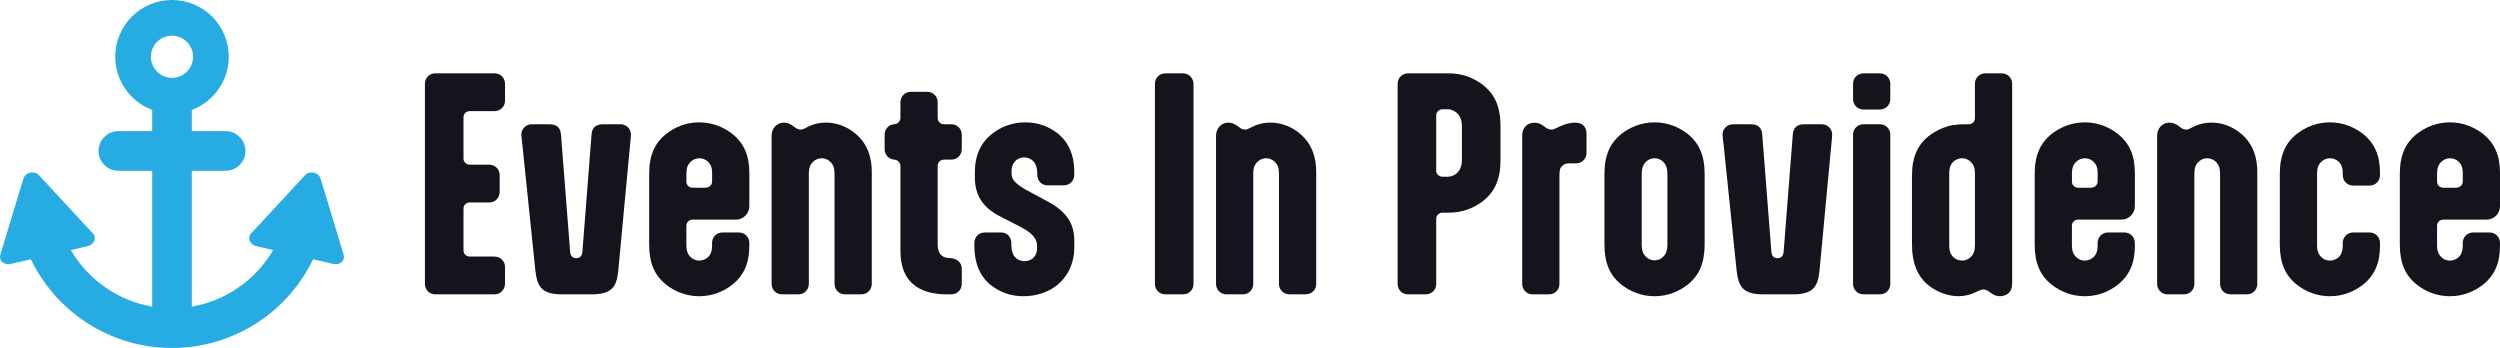
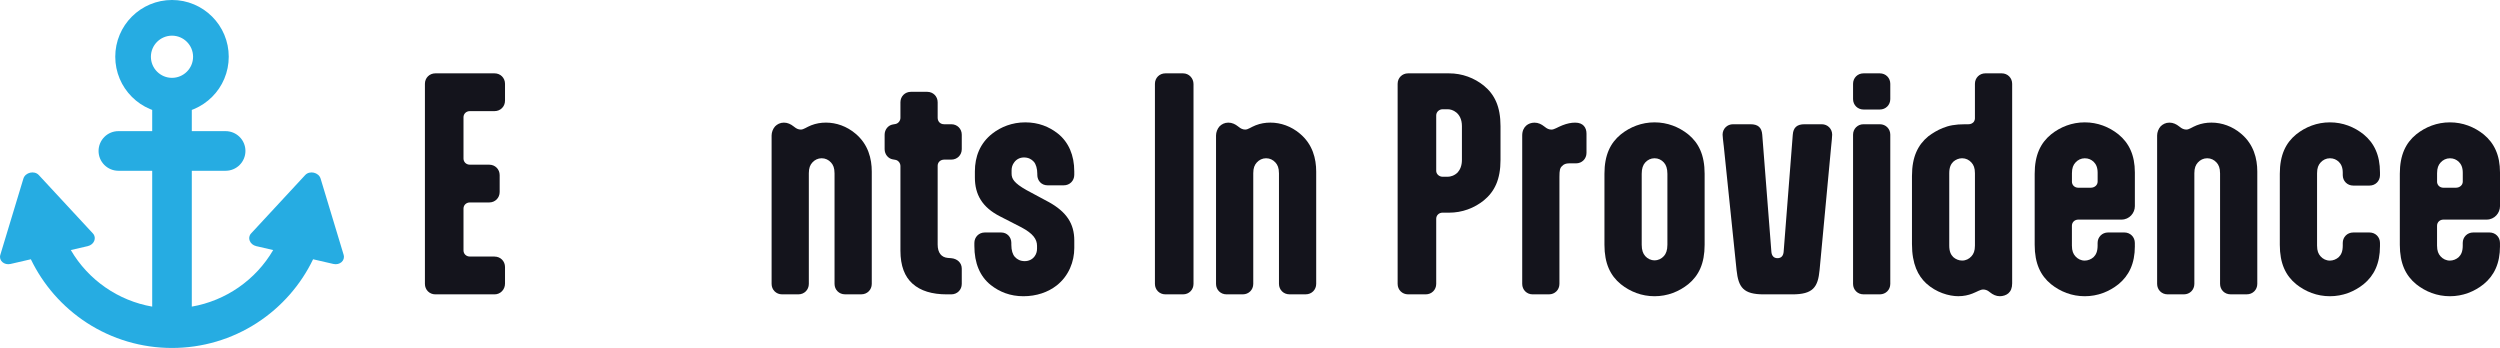
<svg xmlns="http://www.w3.org/2000/svg" id="Layer_1" data-name="Layer 1" viewBox="0 0 1725.86 240.2">
  <defs>
    <style>
      .cls-1 {
        fill: #14141c;
      }

      .cls-2 {
        fill: #26ace2;
      }
    </style>
  </defs>
  <g>
    <path class="cls-1" d="M341.42,177.13c4.07,0,7.21,3.14,7.21,7.21v11.47c0,4.07-3.14,7.4-7.21,7.4h-40.87c-4.07,0-7.21-3.14-7.21-7.21V57.85c0-4.07,3.14-7.21,7.21-7.21h40.87c4.07,0,7.21,3.14,7.21,7.21v11.65c0,4.07-3.14,7.21-7.21,7.21h-17.01c-2.59,0-4.44,1.85-4.44,4.25v28.48c0,2.4,1.85,4.25,4.44,4.25h13.32c4.07,0,7.21,3.14,7.21,7.21v11.65c0,4.07-3.14,7.21-7.21,7.21h-13.32c-2.59,0-4.44,1.85-4.44,4.25v28.85c0,2.4,1.85,4.25,4.44,4.25h17.01Z" />
-     <path class="cls-1" d="M360.65,100.38c-.37-3.51-.74-6.1-.74-7.4,0-4.07,3.14-7.21,7.21-7.21h12.02c5.18,0,7.77,2.22,8.14,7.21l6.29,80.63c.19,2.77,1.48,4.62,4.25,4.62s4.07-1.85,4.25-4.62l6.29-80.63c.37-4.99,2.96-7.21,8.14-7.21h11.84c4.07,0,7.21,3.14,7.21,7.21,0,1.29-.37,4.99-.74,8.51l-7.95,84.89c-1.11,12.02-4.62,16.83-18.86,16.83h-19.6c-14.24,0-17.57-4.81-18.86-16.83l-8.88-86Z" />
-     <path class="cls-1" d="M517.3,169.92c0,12.02-4.07,20.34-11.28,26.26-6.47,5.18-14.42,8.32-23.3,8.32s-16.83-3.14-23.3-8.32c-7.21-5.92-11.28-14.24-11.28-27.19v-49.01c0-12.95,4.07-21.27,11.28-27.19,6.47-5.18,14.43-8.32,23.3-8.32s16.83,3.14,23.3,8.32c7.21,5.92,11.28,14.24,11.28,26.26v23.3c0,4.62-3.7,9.25-9.25,9.25h-29.77c-2.59,0-4.44,1.85-4.44,4.25v13.69c0,3.7.92,5.73,2.4,7.4,1.66,1.85,3.88,2.96,6.47,2.96,2.22,0,4.44-.92,6.1-2.4,1.66-1.66,2.77-3.88,2.77-7.95v-1.85c0-4.07,3.14-7.21,7.21-7.21h11.28c4.07,0,7.21,3.14,7.21,7.21v2.22ZM473.84,125.35c0,2.4,1.85,4.25,4.44,4.25h8.51c2.77,0,4.81-1.85,4.81-4.25v-6.1c0-3.7-1.11-5.92-2.77-7.58-1.66-1.48-3.51-2.4-6.1-2.4s-4.81,1.11-6.47,2.96c-1.48,1.66-2.4,3.7-2.4,7.4v5.73Z" />
    <path class="cls-1" d="M576.11,119.61c0-3.7-.92-5.73-2.4-7.4-1.66-1.85-3.88-2.96-6.47-2.96s-4.81,1.11-6.47,2.96c-1.48,1.66-2.4,3.7-2.4,7.4v76.38c0,4.07-3.14,7.21-7.21,7.21h-11.28c-4.07,0-7.21-3.14-7.21-7.21v-102.46c0-2.22.92-4.62,2.4-6.29,1.48-1.48,3.51-2.59,6.1-2.59s4.81,1.11,6.66,2.59l.74.55c1.11.92,2.59,1.66,4.25,1.66,2.03,0,3.88-1.66,7.21-2.96,3.33-1.29,6.66-1.85,10.17-1.85,7.21,0,14.42,2.59,20.34,7.58,8.88,7.4,11.28,17.38,11.28,26.26v77.49c0,4.07-3.14,7.21-7.21,7.21h-11.28c-4.07,0-7.21-3.14-7.21-7.21v-76.38Z" />
    <path class="cls-1" d="M653.6,203.21c-10.17,0-18.12-2.4-23.67-7.4-5.36-4.81-8.32-12.21-8.32-22.75v-58.44c0-2.03-1.48-3.88-3.33-4.25l-2.03-.37c-3.14-.55-5.55-3.51-5.55-7.03v-9.99c0-3.51,2.4-6.47,5.55-7.03l2.03-.37c1.85-.37,3.33-2.22,3.33-4.25v-10.73c0-4.07,3.14-7.21,7.21-7.21h11.28c4.07,0,7.21,3.14,7.21,7.21v10.73c0,2.4,1.66,4.44,4.44,4.44h4.99c4.07,0,7.21,3.14,7.21,7.21v9.99c0,4.07-3.14,7.21-7.21,7.21h-4.81c-2.77,0-4.62,1.85-4.62,4.25v54.37c0,5.73,2.59,8.88,7.03,9.25l2.4.19c4.07.37,7.21,3.14,7.21,7.21v10.54c0,4.07-3.14,7.21-7.21,7.21h-3.14Z" />
    <path class="cls-1" d="M723.88,139.4c12.39,6.84,17.75,14.98,17.75,26.63v5.18c0,9.25-3.7,19.23-12.21,25.89-5.92,4.62-13.87,7.4-22.93,7.4s-16.46-2.96-22.56-7.77c-7.4-5.92-11.28-14.98-11.28-27v-2.03c0-4.07,3.14-7.21,7.21-7.21h11.28c4.07,0,7.03,3.14,7.03,7.21v1.29c0,3.88.92,6.66,2.4,8.32,1.66,1.85,3.88,2.96,6.84,2.96s5.36-1.29,6.84-3.33c1.11-1.48,1.66-3.33,1.66-5.18v-2.03c0-4.62-2.77-8.51-10.73-12.76l-14.79-7.58c-12.39-6.29-17.38-15.17-17.38-26.82v-4.25c0-10.17,3.51-19.42,12.02-26.08,5.92-4.62,13.69-7.77,22.75-7.77s16.46,2.96,22.56,7.77c7.4,5.92,11.28,14.98,11.28,26.08v2.4c0,4.07-3.14,7.21-7.21,7.21h-11.28c-4.07,0-7.03-3.14-7.03-7.21v-.74c0-3.51-.92-6.66-2.4-8.32-1.66-1.85-3.88-2.96-6.84-2.96-2.77,0-5.18,1.29-6.66,3.33-1.29,1.66-1.85,3.51-1.85,5.55v2.22c0,3.51,1.48,6.47,10.36,11.47l15.16,8.14Z" />
    <path class="cls-1" d="M823.93,195.99c0,4.07-3.14,7.21-7.21,7.21h-12.21c-4.07,0-7.21-3.14-7.21-7.21V57.85c0-4.07,3.14-7.21,7.21-7.21h12.21c4.07,0,7.21,3.33,7.21,7.4v137.96Z" />
    <path class="cls-1" d="M882.92,119.61c0-3.7-.92-5.73-2.4-7.4-1.66-1.85-3.88-2.96-6.47-2.96s-4.81,1.11-6.47,2.96c-1.48,1.66-2.4,3.7-2.4,7.4v76.38c0,4.07-3.14,7.21-7.21,7.21h-11.28c-4.07,0-7.21-3.14-7.21-7.21v-102.46c0-2.22.92-4.62,2.4-6.29,1.48-1.48,3.51-2.59,6.1-2.59s4.81,1.11,6.66,2.59l.74.55c1.11.92,2.59,1.66,4.25,1.66,2.03,0,3.88-1.66,7.21-2.96,3.33-1.29,6.66-1.85,10.17-1.85,7.21,0,14.42,2.59,20.34,7.58,8.88,7.4,11.28,17.38,11.28,26.26v77.49c0,4.07-3.14,7.21-7.21,7.21h-11.28c-4.07,0-7.21-3.14-7.21-7.21v-76.38Z" />
-     <path class="cls-1" d="M995.92,146.8c-2.59,0-4.44,1.85-4.44,4.25v44.94c0,4.07-3.14,7.21-7.21,7.21h-12.21c-4.07,0-7.21-3.14-7.21-7.21V57.85c0-4.07,3.14-7.21,7.21-7.21h28.3c9.06,0,17.38,3.14,24.04,8.51,7.4,6.1,11.47,14.42,11.47,27.93v23.3c0,13.5-4.07,21.82-11.47,27.93-6.66,5.36-14.98,8.51-24.04,8.51h-4.44ZM995.92,75.42c-2.4,0-4.44,1.85-4.44,4.25v38.28c0,2.22,2.03,4.07,4.44,4.07h3.51c1.85,0,4.62-.74,6.84-2.96,1.66-1.85,2.96-4.62,2.96-8.69v-23.3c0-4.81-1.85-7.77-3.88-9.43s-4.25-2.22-5.92-2.22h-3.51Z" />
+     <path class="cls-1" d="M995.92,146.8c-2.59,0-4.44,1.85-4.44,4.25v44.94c0,4.07-3.14,7.21-7.21,7.21h-12.21c-4.07,0-7.21-3.14-7.21-7.21V57.85c0-4.07,3.14-7.21,7.21-7.21h28.3c9.06,0,17.38,3.14,24.04,8.51,7.4,6.1,11.47,14.42,11.47,27.93v23.3c0,13.5-4.07,21.82-11.47,27.93-6.66,5.36-14.98,8.51-24.04,8.51h-4.44M995.92,75.42c-2.4,0-4.44,1.85-4.44,4.25v38.28c0,2.22,2.03,4.07,4.44,4.07h3.51c1.85,0,4.62-.74,6.84-2.96,1.66-1.85,2.96-4.62,2.96-8.69v-23.3c0-4.81-1.85-7.77-3.88-9.43s-4.25-2.22-5.92-2.22h-3.51Z" />
    <path class="cls-1" d="M1058.06,203.21c-4.07,0-7.21-3.14-7.21-7.21v-102.46c0-3.14,1.11-5.36,2.77-6.84,1.48-1.29,3.51-2.03,5.73-2.03,2.59,0,4.81,1.11,6.66,2.59l.74.55c1.11.92,2.59,1.66,4.25,1.66,2.03,0,4.25-1.66,7.58-2.96s6.1-1.85,8.88-1.85c5.55,0,7.77,3.51,7.77,7.58v13.32c0,4.07-3.14,7.21-7.21,7.21h-4.81c-2.03,0-3.7.56-4.81,1.85-1.48,1.29-1.85,2.96-1.85,7.4v73.97c0,4.07-3.14,7.21-7.21,7.21h-11.28Z" />
    <path class="cls-1" d="M1176.78,168.99c0,12.95-4.07,21.27-11.28,27.19-6.47,5.18-14.42,8.32-23.3,8.32s-16.83-3.14-23.3-8.32c-7.21-5.92-11.28-14.24-11.28-27.19v-49.01c0-12.95,4.07-21.27,11.28-27.19,6.47-5.18,14.43-8.32,23.3-8.32s16.83,3.14,23.3,8.32c7.21,5.92,11.28,14.24,11.28,27.19v49.01ZM1151.08,119.98c0-3.7-.92-6.1-2.4-7.77-1.66-1.85-3.88-2.96-6.47-2.96s-4.81,1.11-6.47,2.96c-1.48,1.66-2.4,4.07-2.4,7.77v49.01c0,3.7.92,6.1,2.4,7.77,1.66,1.85,3.88,2.96,6.47,2.96s4.81-1.11,6.47-2.96c1.48-1.66,2.4-4.07,2.4-7.77v-49.01Z" />
    <path class="cls-1" d="M1189.92,100.38c-.37-3.51-.74-6.1-.74-7.4,0-4.07,3.14-7.21,7.21-7.21h12.02c5.18,0,7.77,2.22,8.14,7.21l6.29,80.63c.19,2.77,1.48,4.62,4.25,4.62s4.07-1.85,4.25-4.62l6.29-80.63c.37-4.99,2.96-7.21,8.14-7.21h11.84c4.07,0,7.21,3.14,7.21,7.21,0,1.29-.37,4.99-.74,8.51l-7.95,84.89c-1.11,12.02-4.62,16.83-18.86,16.83h-19.6c-14.24,0-17.57-4.81-18.86-16.83l-8.88-86Z" />
    <path class="cls-1" d="M1304.95,68.39c0,4.07-3.14,7.21-7.21,7.21h-11.28c-4.07,0-7.21-3.14-7.21-7.21v-10.54c0-4.07,3.14-7.21,7.21-7.21h11.28c4.07,0,7.21,3.14,7.21,7.21v10.54ZM1304.95,195.99c0,4.07-3.14,7.21-7.21,7.21h-11.28c-4.07,0-7.21-3.14-7.21-7.21v-103.01c0-4.07,3.14-7.21,7.21-7.21h11.28c4.07,0,7.21,3.14,7.21,7.21v103.01Z" />
    <path class="cls-1" d="M1319.93,121.28c0-12.95,4.07-21.27,11.28-27.19,2.96-2.22,6.29-4.25,9.99-5.73,4.07-1.66,8.51-2.59,15.53-2.59h2.22c1.48,0,2.59-.55,3.51-1.48.55-.74.92-1.66.92-2.59v-23.86c0-4.07,3.14-7.21,7.21-7.21h11.28c4.07,0,7.21,3.14,7.21,7.21v137.78c0,3.14-.92,5.36-2.59,6.84-1.48,1.29-3.7,2.03-5.92,2.03-2.59,0-4.81-1.11-6.66-2.59l-.74-.56c-1.11-.92-2.59-1.48-4.07-1.48-2.03,0-4.07,1.48-7.4,2.77-2.77,1.11-6.1,1.85-9.8,1.85-6.47,0-15.35-2.59-22.19-8.88-5.55-5.18-9.8-13.13-9.8-27.19v-47.16ZM1363.39,119.61c0-3.7-.92-5.73-2.4-7.4-1.66-1.85-3.88-2.96-6.47-2.96-2.22,0-4.44.92-6.1,2.4-1.66,1.66-2.77,3.88-2.77,7.95v49.93c0,4.07,1.11,6.29,2.77,7.95,1.66,1.48,3.88,2.4,6.1,2.4,2.59,0,4.81-1.11,6.47-2.96,1.48-1.66,2.4-3.7,2.4-7.4v-49.93Z" />
    <path class="cls-1" d="M1473.79,169.92c0,12.02-4.07,20.34-11.28,26.26-6.47,5.18-14.42,8.32-23.3,8.32s-16.83-3.14-23.3-8.32c-7.21-5.92-11.28-14.24-11.28-27.19v-49.01c0-12.95,4.07-21.27,11.28-27.19,6.47-5.18,14.43-8.32,23.3-8.32s16.83,3.14,23.3,8.32c7.21,5.92,11.28,14.24,11.28,26.26v23.3c0,4.62-3.7,9.25-9.25,9.25h-29.77c-2.59,0-4.44,1.85-4.44,4.25v13.69c0,3.7.92,5.73,2.4,7.4,1.66,1.85,3.88,2.96,6.47,2.96,2.22,0,4.44-.92,6.1-2.4,1.66-1.66,2.77-3.88,2.77-7.95v-1.85c0-4.07,3.14-7.21,7.21-7.21h11.28c4.07,0,7.21,3.14,7.21,7.21v2.22ZM1430.33,125.35c0,2.4,1.85,4.25,4.44,4.25h8.51c2.77,0,4.81-1.85,4.81-4.25v-6.1c0-3.7-1.11-5.92-2.77-7.58-1.66-1.48-3.51-2.4-6.1-2.4s-4.81,1.11-6.47,2.96c-1.48,1.66-2.4,3.7-2.4,7.4v5.73Z" />
    <path class="cls-1" d="M1532.6,119.61c0-3.7-.92-5.73-2.4-7.4-1.66-1.85-3.88-2.96-6.47-2.96s-4.81,1.11-6.47,2.96c-1.48,1.66-2.4,3.7-2.4,7.4v76.38c0,4.07-3.14,7.21-7.21,7.21h-11.28c-4.07,0-7.21-3.14-7.21-7.21v-102.46c0-2.22.92-4.62,2.4-6.29,1.48-1.48,3.51-2.59,6.1-2.59s4.81,1.11,6.66,2.59l.74.55c1.11.92,2.59,1.66,4.25,1.66,2.03,0,3.88-1.66,7.21-2.96s6.66-1.85,10.17-1.85c7.21,0,14.43,2.59,20.34,7.58,8.88,7.4,11.28,17.38,11.28,26.26v77.49c0,4.07-3.14,7.21-7.21,7.21h-11.28c-4.07,0-7.21-3.14-7.21-7.21v-76.38Z" />
    <path class="cls-1" d="M1643.01,169.92c0,12.02-4.07,20.34-11.28,26.26-6.47,5.18-14.42,8.32-23.3,8.32s-16.83-3.14-23.3-8.32c-7.21-5.92-11.28-14.24-11.28-27.19v-49.01c0-12.95,4.07-21.27,11.28-27.19,6.47-5.18,14.42-8.32,23.3-8.32s16.83,3.14,23.3,8.32c7.21,5.92,11.28,14.24,11.28,26.26v1.85c0,4.07-3.14,7.21-7.21,7.21h-11.28c-4.07,0-7.21-3.14-7.21-7.21v-1.66c0-3.7-1.11-5.92-2.77-7.58-1.66-1.48-3.51-2.4-6.1-2.4s-4.81,1.11-6.47,2.96c-1.48,1.66-2.4,3.7-2.4,7.4v49.93c0,3.7.92,5.73,2.4,7.4,1.66,1.85,3.88,2.96,6.47,2.96,2.22,0,4.44-.92,6.1-2.4,1.67-1.66,2.77-3.88,2.77-7.95v-1.85c0-4.07,3.14-7.21,7.21-7.21h11.28c4.07,0,7.21,3.14,7.21,7.21v2.22Z" />
    <path class="cls-1" d="M1725.86,169.92c0,12.02-4.07,20.34-11.28,26.26-6.47,5.18-14.42,8.32-23.3,8.32s-16.83-3.14-23.3-8.32c-7.21-5.92-11.28-14.24-11.28-27.19v-49.01c0-12.95,4.07-21.27,11.28-27.19,6.47-5.18,14.42-8.32,23.3-8.32s16.83,3.14,23.3,8.32c7.21,5.92,11.28,14.24,11.28,26.26v23.3c0,4.62-3.7,9.25-9.25,9.25h-29.77c-2.59,0-4.44,1.85-4.44,4.25v13.69c0,3.7.92,5.73,2.4,7.4,1.66,1.85,3.88,2.96,6.47,2.96,2.22,0,4.44-.92,6.1-2.4,1.67-1.66,2.77-3.88,2.77-7.95v-1.85c0-4.07,3.14-7.21,7.21-7.21h11.28c4.07,0,7.21,3.14,7.21,7.21v2.22ZM1682.4,125.35c0,2.4,1.85,4.25,4.44,4.25h8.51c2.77,0,4.81-1.85,4.81-4.25v-6.1c0-3.7-1.11-5.92-2.77-7.58-1.66-1.48-3.51-2.4-6.1-2.4s-4.81,1.11-6.47,2.96c-1.48,1.66-2.4,3.7-2.4,7.4v5.73Z" />
  </g>
  <path class="cls-2" d="M237.24,175.94l-15.91-52.63c-1.31-4.33-7.56-5.77-10.64-2.46l-37.37,40.33c-2.77,2.99-.84,7.71,3.59,8.74l11.68,2.7c-12.04,20.69-32.79,34.99-56.18,39.05v-93.78h23.35c3.63,0,7.11-1.44,9.67-4.01s4.01-6.04,4.01-9.67-1.44-7.11-4.01-9.67-6.04-4.01-9.67-4.01h-23.35v-14.65c.53-.2,1.05-.41,1.58-.63,4.67-1.97,8.85-4.8,12.45-8.39s6.42-7.78,8.39-12.45c2.05-4.84,3.08-9.97,3.08-15.25s-1.04-10.41-3.08-15.25c-1.97-4.67-4.8-8.85-8.39-12.45-3.59-3.59-7.78-6.42-12.45-8.39-4.84-2.05-9.97-3.08-15.25-3.08s-10.41,1.04-15.25,3.08c-4.67,1.97-8.85,4.8-12.45,8.39-3.59,3.59-6.42,7.78-8.39,12.45-2.05,4.84-3.08,9.97-3.08,15.25s1.04,10.41,3.08,15.25c1.97,4.67,4.8,8.85,8.39,12.45,3.59,3.59,7.78,6.42,12.45,8.39.52.22,1.05.43,1.58.63v14.65h-23.35c-3.63,0-7.11,1.44-9.67,4.01s-4.01,6.04-4.01,9.67,1.44,7.11,4.01,9.67,6.04,4.01,9.67,4.01h23.35v93.78c-23.39-4.06-44.14-18.36-56.18-39.05l11.68-2.7c4.42-1.02,6.36-5.74,3.59-8.74l-37.37-40.33c-3.07-3.32-9.33-1.87-10.64,2.46L.22,175.94c-1.18,3.91,2.63,7.3,7.05,6.28l14.03-3.24c4.22,8.75,9.61,16.91,16.02,24.25,6.62,7.57,14.25,14.18,22.68,19.65,17.49,11.33,37.79,17.33,58.72,17.33s41.23-5.99,58.72-17.33c8.43-5.46,16.06-12.07,22.68-19.65,6.42-7.34,11.81-15.49,16.02-24.25l14.03,3.24c4.42,1.02,8.23-2.37,7.05-6.28ZM118.73,24.62c8.03,0,14.56,6.53,14.56,14.56s-6.53,14.56-14.56,14.56-14.56-6.53-14.56-14.56,6.53-14.56,14.56-14.56Z" />
</svg>